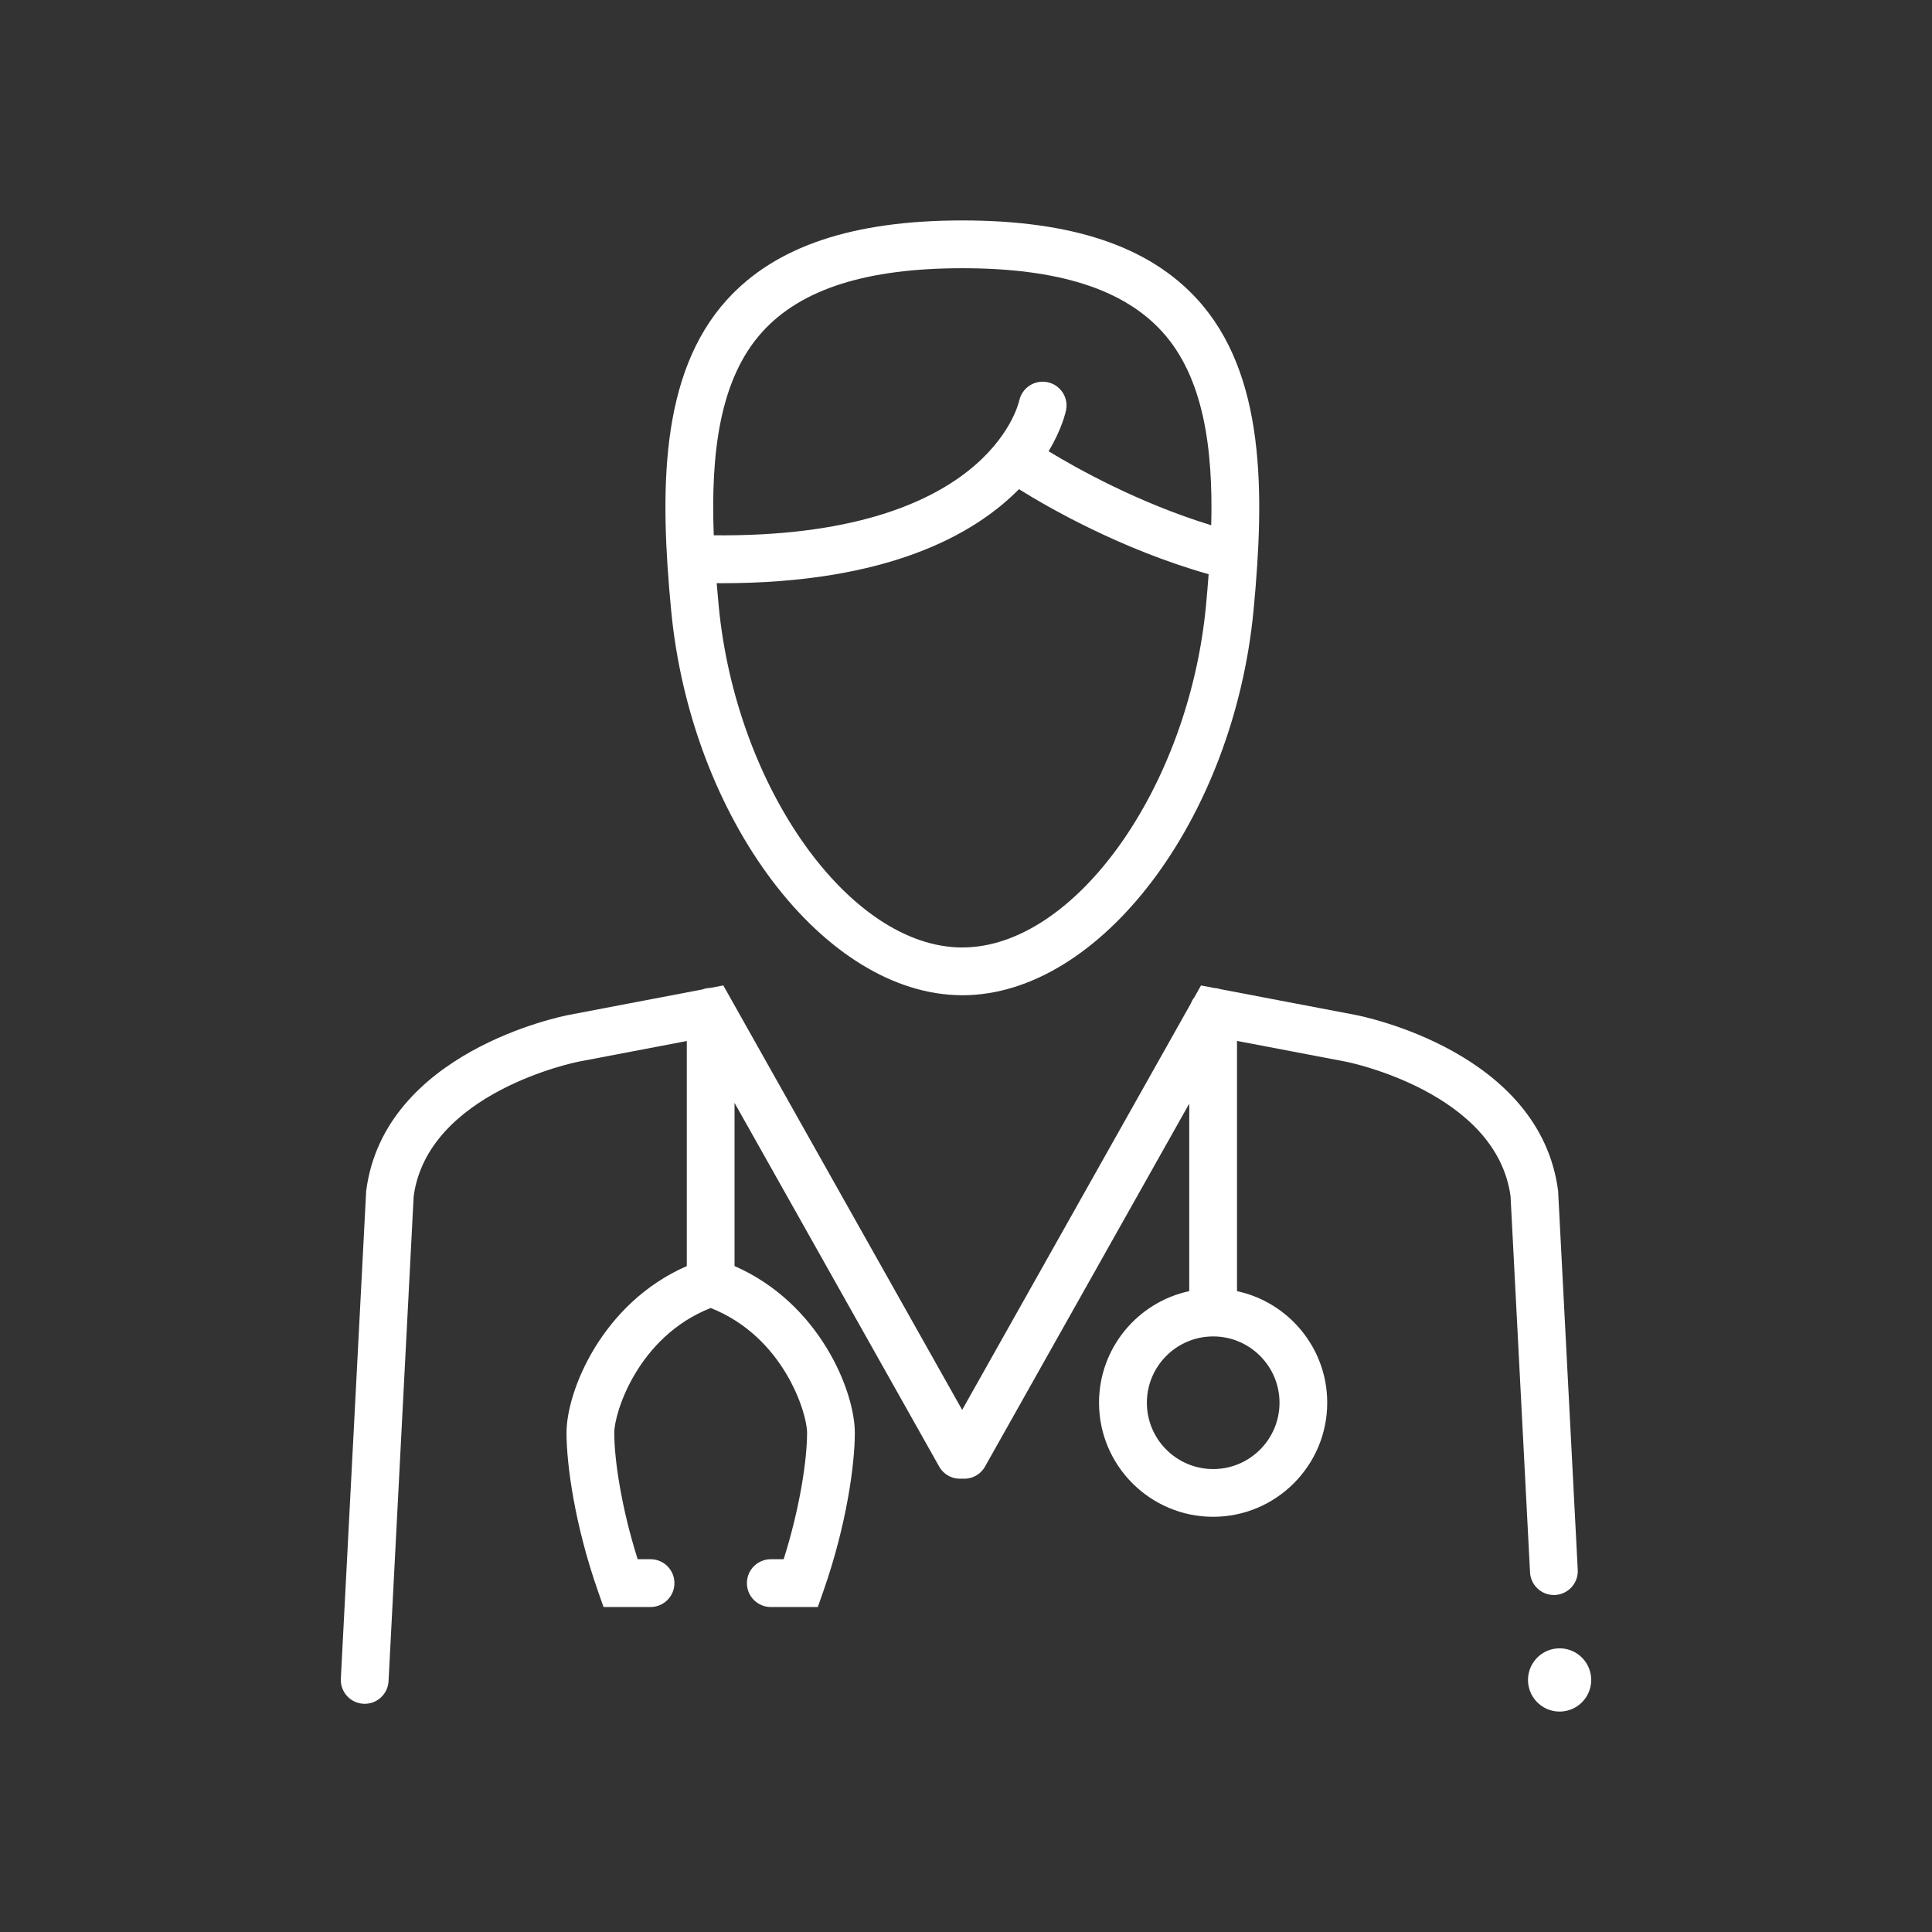
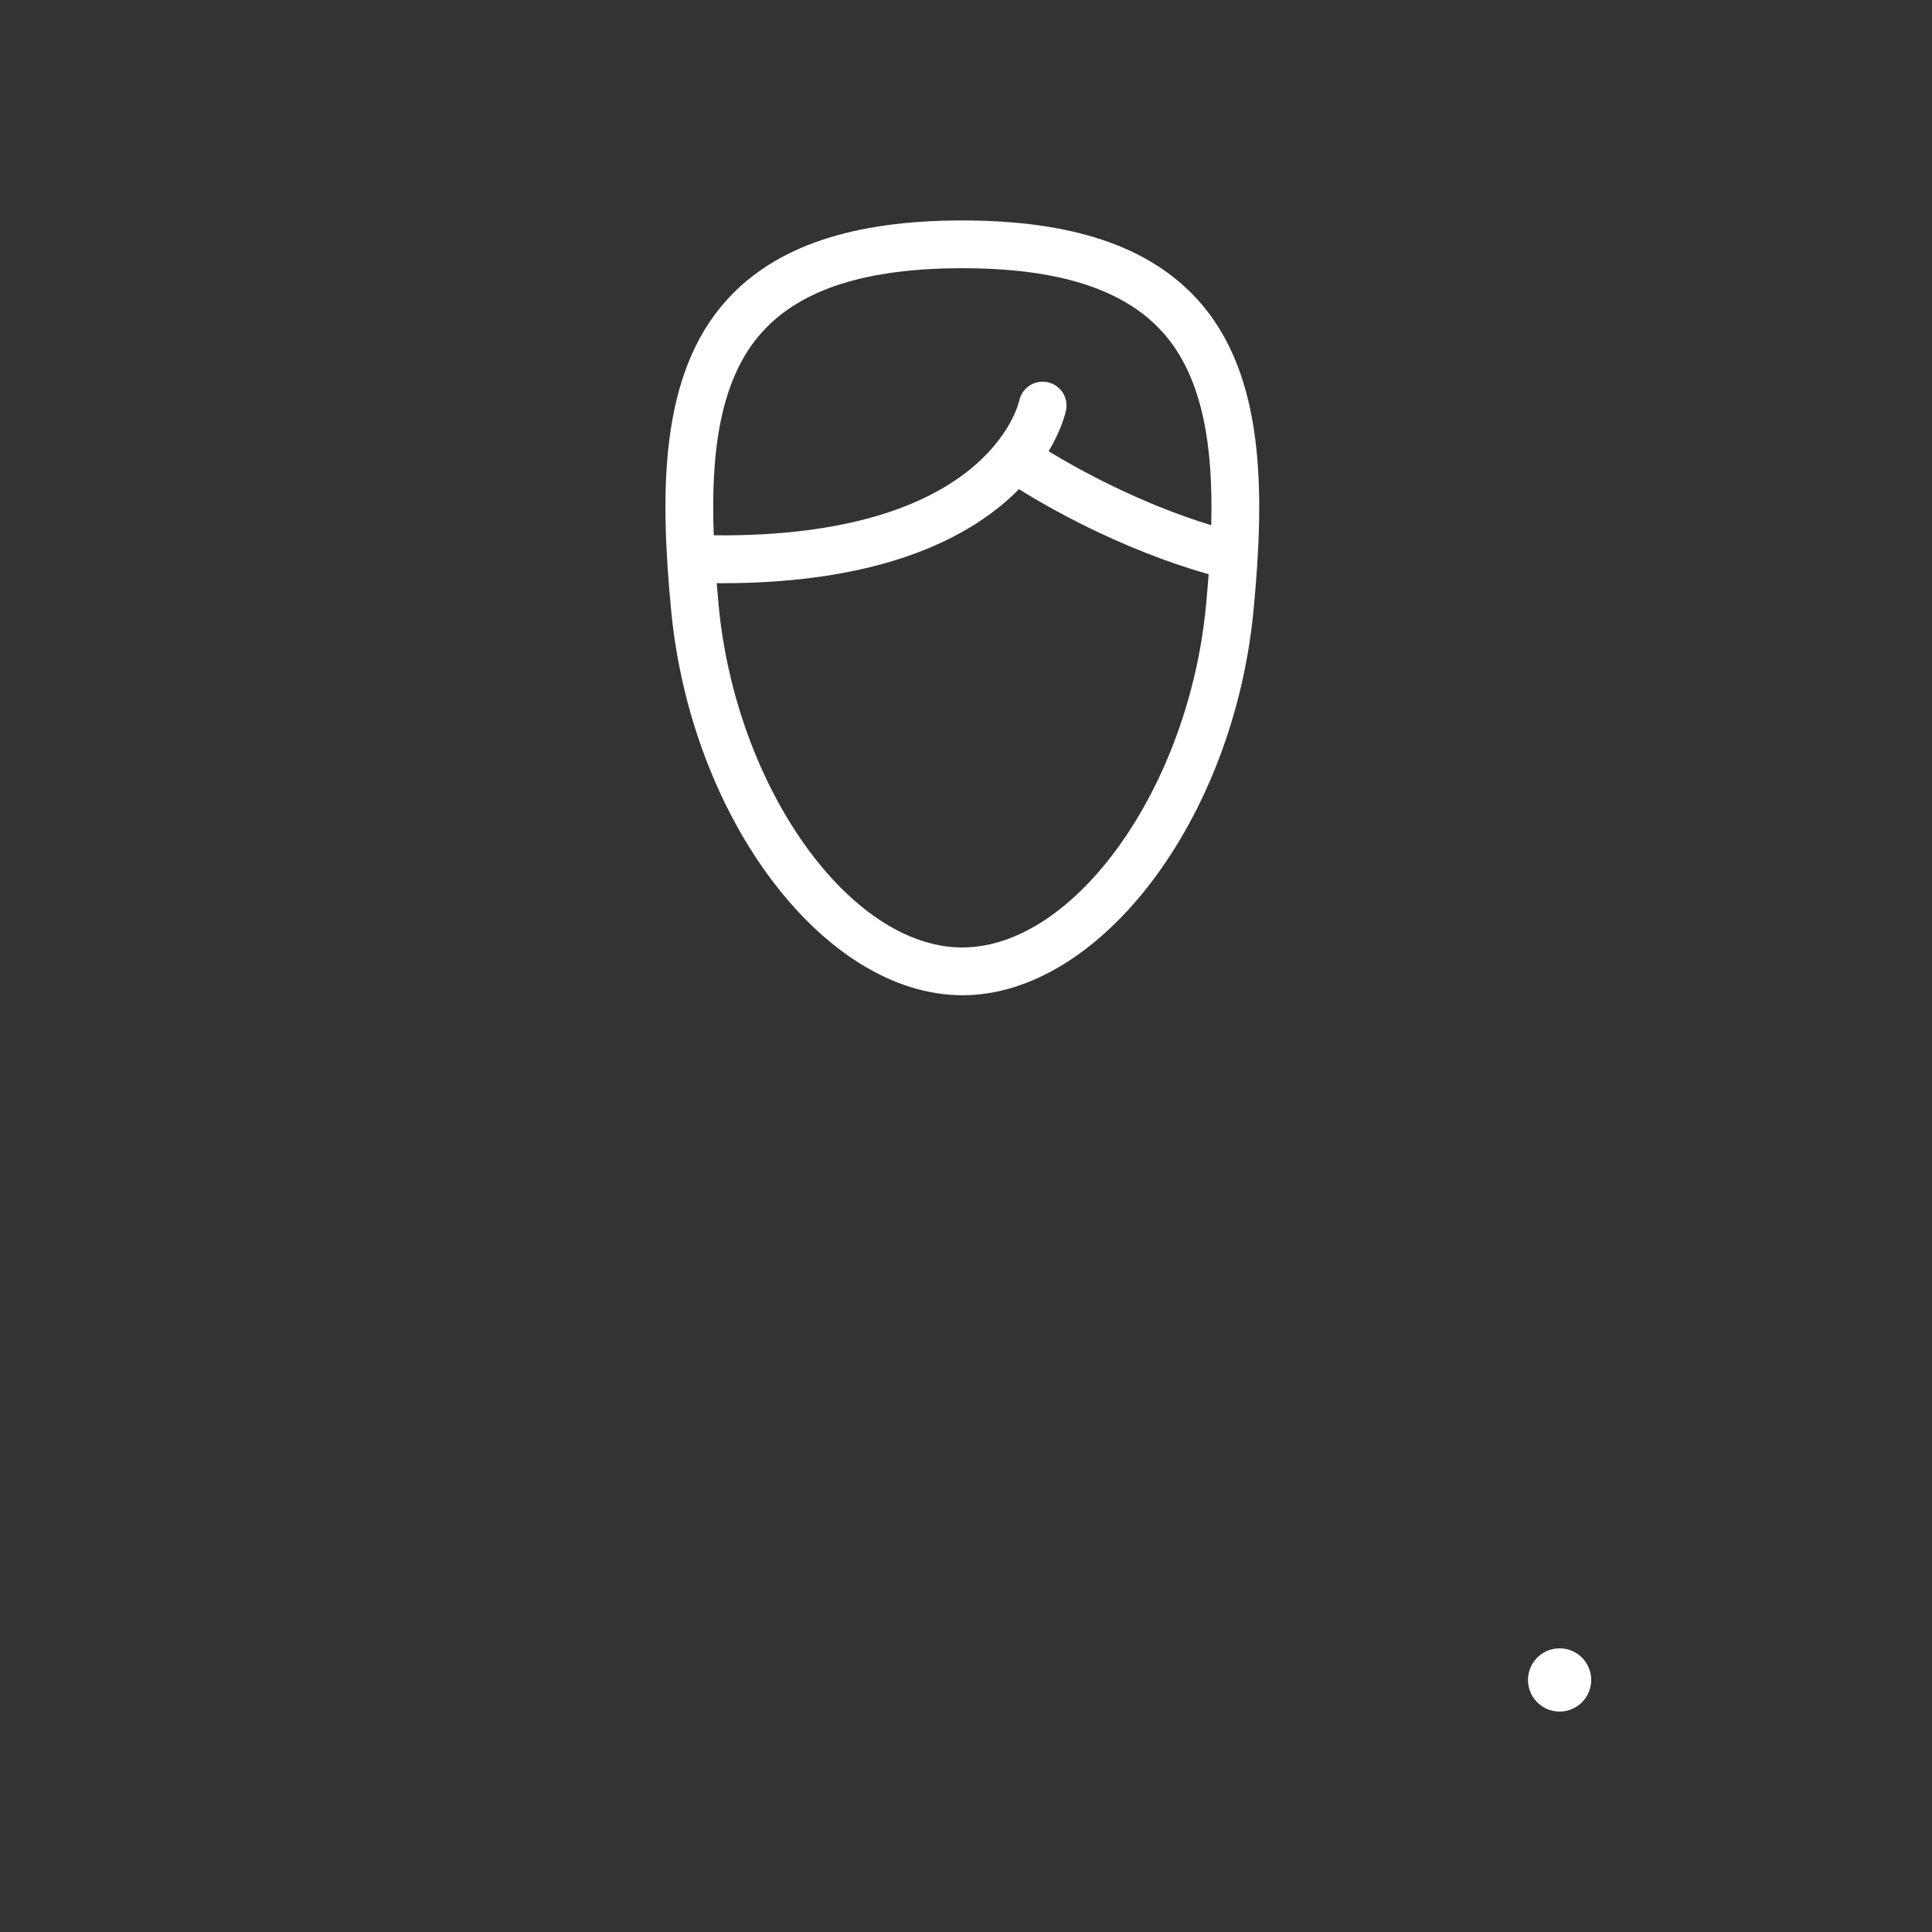
<svg xmlns="http://www.w3.org/2000/svg" id="Capa_2" viewBox="0 0 70 70">
  <rect x="0" y="0" width="70" height="70" fill="#333333" stroke="none" />
  <defs>
    <style>.cls-1{fill:none;}.cls-2{fill:#fff;}</style>
  </defs>
  <g id="Capa_1-2">
-     <rect class="cls-1" width="70" height="70" rx="5" ry="5" />
    <path class="cls-2" d="m34.867,36.06c5.001,0,9.832-6.39,10.552-13.953.403-4.242.436-8.542-2.031-11.254-1.754-1.928-4.541-2.866-8.521-2.866-3.98,0-6.767.938-8.521,2.866-2.467,2.713-2.434,7.012-2.03,11.253.719,7.563,5.551,13.953,10.552,13.953Zm0-1.731c-4.076,0-8.201-5.788-8.828-12.386-.026-.272-.05-.544-.072-.815.059 0.0.121.003.179.003,6.002,0,9.143-1.753,10.773-3.407,1.051.657,3.691,2.178,6.872,3.081-.028.379-.06.758-.096,1.138-.627,6.598-4.752,12.385-8.828,12.385Zm-7.241-22.311c1.407-1.548,3.776-2.3,7.241-2.3,3.465,0,5.833.752,7.24,2.299,1.501,1.651,1.849,4.219,1.778,7.013-2.636-.806-4.875-2.061-5.892-2.68.483-.806.617-1.414.633-1.493.092-.465-.209-.913-.674-1.01-.465-.096-.921.203-1.023.666-.046.208-1.228,4.982-11.068,4.882-.111-2.933.198-5.655,1.765-7.377Z" />
-     <path class="cls-2" d="m56.46,43.218l-.006-.066c-.651-5.048-7.077-6.329-7.35-6.381l-4.877-.93c-.071-.024-.146-.039-.224-.043l-.488-.093-.241.427c-.052.067-.095.141-.125.222l-8.288,14.729-8.654-15.379-.471.09c-.099.002-.193.021-.281.054l-4.838.923c-.273.052-6.7,1.333-7.35,6.381l-.918,17.67c-.025.477.342.884.82.909.015.001.03.001.045.001.458,0,.84-.359.864-.821l.91-17.57c.516-3.776,5.9-4.86,5.953-4.871l3.943-.752v8.154c-3.07,1.341-4.358,4.524-4.358,6.04,0,1.148.298,3.338,1.138,5.734l.203.579h1.703c.478,0,.866-.388.866-.866s-.387-.866-.866-.866h-.466c-.584-1.845-.848-3.594-.848-4.582,0-.719.849-3.474,3.493-4.52,2.644,1.045,3.493,3.801,3.493,4.52,0,.988-.264,2.738-.848,4.582h-.466c-.478,0-.866.388-.866.866s.387.866.866.866h1.703l.203-.579c.84-2.396,1.138-4.587,1.138-5.734,0-1.517-1.288-4.7-4.358-6.04v-5.913l7.415,13.178c.172.306.502.465.83.436.328.029.658-.13.83-.436l7.4-13.151v6.794c-1.865.399-3.269,2.059-3.269,4.042,0,2.28,1.855,4.134,4.134,4.134s4.134-1.855,4.134-4.134c0-1.983-1.404-3.642-3.269-4.042v-9.066l3.957.755c.055.01,5.439,1.095,5.954,4.871l.706,13.629c.024.462.406.821.864.821.015,0,.03-0.0.045-.001.477-.025.844-.432.82-.909l-.708-13.664Zm-10.101,7.606c0,1.325-1.078,2.403-2.403,2.403s-2.403-1.078-2.403-2.403,1.078-2.403,2.403-2.403,2.403,1.078,2.403,2.403Z" />
-     <path class="cls-2" d="m55.581,60.195c-.372.512-.258,1.228.254,1.6.512.372,1.228.258,1.599-.254.372-.512.258-1.228-.254-1.6-.512-.372-1.228-.258-1.599.254Z" />
+     <path class="cls-2" d="m55.581,60.195c-.372.512-.258,1.228.254,1.6.512.372,1.228.258,1.599-.254.372-.512.258-1.228-.254-1.6-.512-.372-1.228-.258-1.599.254" />
  </g>
</svg>